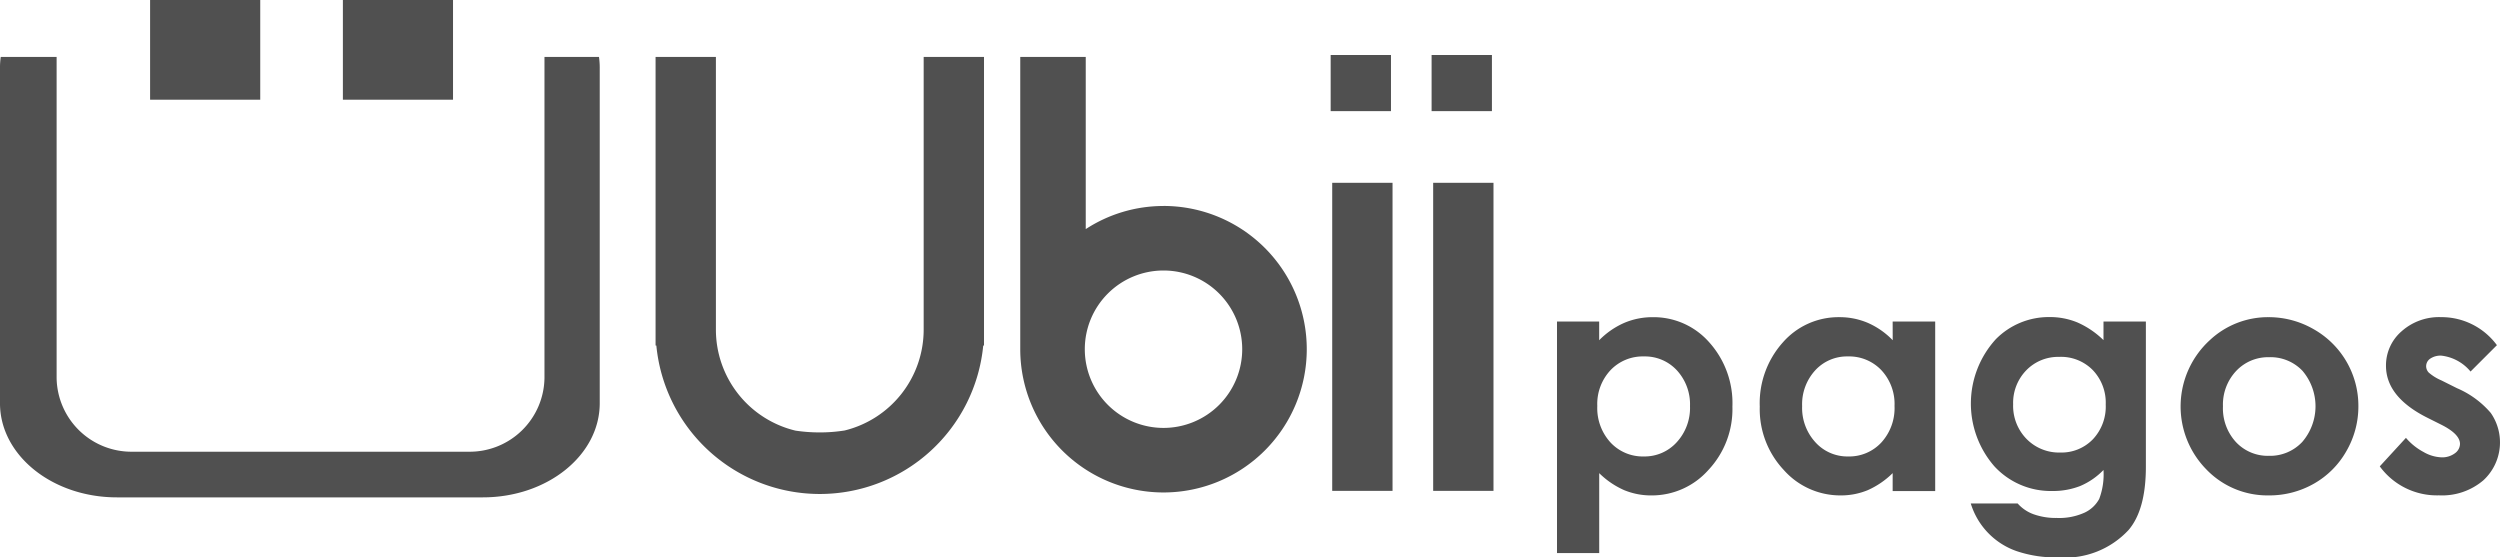
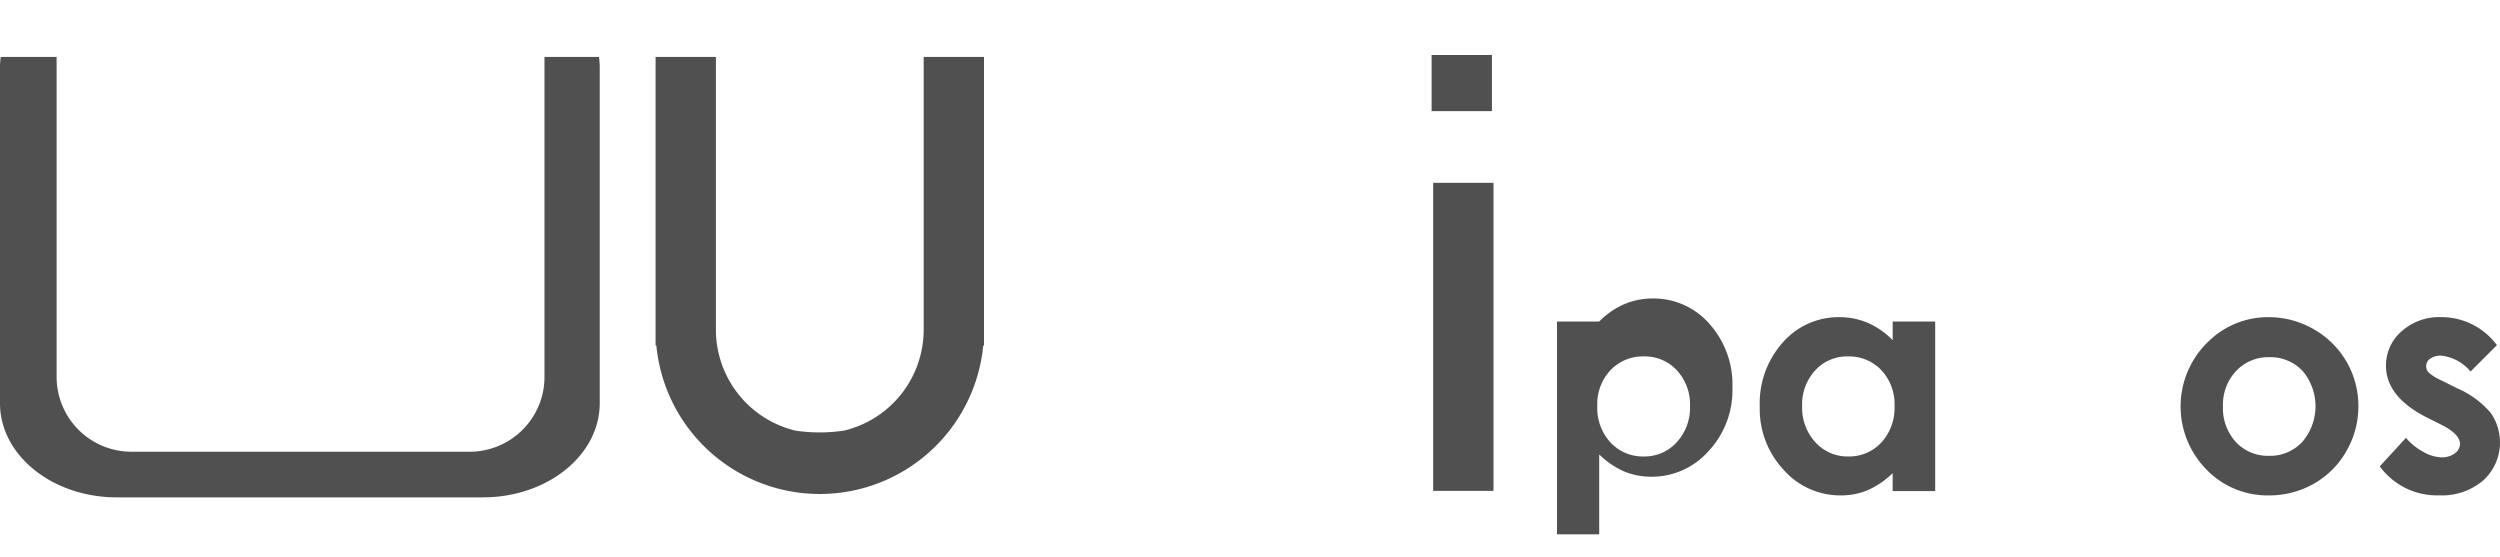
<svg xmlns="http://www.w3.org/2000/svg" width="204.427" height="45.58" viewBox="0 0 204.427 45.58">
  <g id="Group_3" data-name="Group 3" transform="translate(-98 -26)">
    <g id="Group_1" data-name="Group 1" transform="translate(-911.792 -406.092)">
      <path id="Path_1" data-name="Path 1" d="M1058.772,450.125h-4.458v26.266a6.119,6.119,0,0,1-6.219,6.016h-27.452a6.121,6.121,0,0,1-6.221-6.016V450.125h-4.569a6.371,6.371,0,0,0-.062.844v27.471c0,4.254,4.279,7.7,9.558,7.7h29.926c5.279,0,9.558-3.447,9.558-7.7V450.969a6.256,6.256,0,0,0-.062-.844" transform="translate(0 -13.378)" fill="#505050" />
-       <rect id="Rectangle_3" data-name="Rectangle 3" width="9.006" height="8.153" transform="translate(1022.066 432.092)" fill="#505050" />
-       <rect id="Rectangle_4" data-name="Rectangle 4" width="9.006" height="8.153" transform="translate(1037.83 432.092)" fill="#505050" />
-       <path id="Path_2" data-name="Path 2" d="M1431.3,449.508h4.933V454.1H1431.3Zm.127,10.449h4.933V485.15h-4.933Z" transform="translate(-312.699 -12.92)" fill="#505050" />
      <path id="Path_3" data-name="Path 3" d="M1463.271,449.508h4.933V454.1h-4.933Zm.128,10.449h4.933V485.15H1463.4Z" transform="translate(-336.416 -12.92)" fill="#505050" />
-       <path id="Path_4" data-name="Path 4" d="M1344.687,462.313a11.634,11.634,0,0,0-6.359,1.89V450.124h-5.355v23.9a11.714,11.714,0,1,0,11.714-11.714m0,18.15a6.436,6.436,0,1,1,6.436-6.436,6.436,6.436,0,0,1-6.436,6.436" transform="translate(-239.754 -13.377)" fill="#505050" />
      <path id="Path_5" data-name="Path 5" d="M1239.379,450.125v22.306a8.49,8.49,0,0,1-6.459,8.239,12.764,12.764,0,0,1-2.035.159,13.32,13.32,0,0,1-1.988-.146,8.492,8.492,0,0,1-6.507-8.251h0V450.125h-4.933v23.6h.063a13.427,13.427,0,0,0,26.73,0h.063v-23.6Z" transform="translate(-154.058 -13.378)" fill="#505050" />
-       <path id="Path_6" data-name="Path 6" d="M1506.434,532.916v1.529a6.544,6.544,0,0,1,2.039-1.414,5.87,5.87,0,0,1,2.344-.471,6.052,6.052,0,0,1,4.612,2.051,7.443,7.443,0,0,1,1.9,5.262,7.264,7.264,0,0,1-1.962,5.179,6.181,6.181,0,0,1-4.65,2.083,5.775,5.775,0,0,1-2.229-.427,6.8,6.8,0,0,1-2.051-1.395v6.535h-3.452V532.916Zm3.656,2.854a3.632,3.632,0,0,0-2.727,1.121,4.041,4.041,0,0,0-1.083,2.93,4.16,4.16,0,0,0,1.083,2.988,3.6,3.6,0,0,0,2.727,1.14,3.536,3.536,0,0,0,2.682-1.159,4.145,4.145,0,0,0,1.089-2.956,4.1,4.1,0,0,0-1.07-2.924,3.548,3.548,0,0,0-2.7-1.14" transform="translate(-365.876 -74.532)" fill="#505050" />
+       <path id="Path_6" data-name="Path 6" d="M1506.434,532.916a6.544,6.544,0,0,1,2.039-1.414,5.87,5.87,0,0,1,2.344-.471,6.052,6.052,0,0,1,4.612,2.051,7.443,7.443,0,0,1,1.9,5.262,7.264,7.264,0,0,1-1.962,5.179,6.181,6.181,0,0,1-4.65,2.083,5.775,5.775,0,0,1-2.229-.427,6.8,6.8,0,0,1-2.051-1.395v6.535h-3.452V532.916Zm3.656,2.854a3.632,3.632,0,0,0-2.727,1.121,4.041,4.041,0,0,0-1.083,2.93,4.16,4.16,0,0,0,1.083,2.988,3.6,3.6,0,0,0,2.727,1.14,3.536,3.536,0,0,0,2.682-1.159,4.145,4.145,0,0,0,1.089-2.956,4.1,4.1,0,0,0-1.07-2.924,3.548,3.548,0,0,0-2.7-1.14" transform="translate(-365.876 -74.532)" fill="#505050" />
      <path id="Path_7" data-name="Path 7" d="M1578.1,532.916h3.478v13.861H1578.1v-1.465a6.82,6.82,0,0,1-2.042,1.395,5.718,5.718,0,0,1-2.221.427,6.17,6.17,0,0,1-4.644-2.083,7.268,7.268,0,0,1-1.96-5.179,7.448,7.448,0,0,1,1.9-5.262,6.042,6.042,0,0,1,4.606-2.051,5.853,5.853,0,0,1,2.341.471,6.392,6.392,0,0,1,2.024,1.414Zm-3.656,2.854a3.516,3.516,0,0,0-2.679,1.14,4.109,4.109,0,0,0-1.067,2.924,4.152,4.152,0,0,0,1.086,2.956,3.518,3.518,0,0,0,2.673,1.159,3.583,3.583,0,0,0,2.717-1.14,4.168,4.168,0,0,0,1.079-2.988,4.049,4.049,0,0,0-1.079-2.93,3.628,3.628,0,0,0-2.73-1.121" transform="translate(-413.544 -74.532)" fill="#505050" />
-       <path id="Path_8" data-name="Path 8" d="M1644.914,532.917h3.465V544.79q0,3.516-1.414,5.172a7.077,7.077,0,0,1-5.72,2.242,10.025,10.025,0,0,1-3.427-.51,5.973,5.973,0,0,1-3.758-3.9h3.835a3.168,3.168,0,0,0,1.312.885,5.434,5.434,0,0,0,1.9.3,5.012,5.012,0,0,0,2.255-.433,2.617,2.617,0,0,0,1.2-1.121,5.676,5.676,0,0,0,.351-2.37,5.765,5.765,0,0,1-1.924,1.319,6.113,6.113,0,0,1-2.28.4,6.267,6.267,0,0,1-4.714-2.013,7.811,7.811,0,0,1,.115-10.4,6.082,6.082,0,0,1,4.408-1.809,5.865,5.865,0,0,1,2.261.439,7.171,7.171,0,0,1,2.134,1.446Zm-3.605,2.892a3.623,3.623,0,0,0-2.714,1.1,3.816,3.816,0,0,0-1.07,2.771,3.869,3.869,0,0,0,1.1,2.841,3.709,3.709,0,0,0,2.751,1.108,3.561,3.561,0,0,0,2.669-1.083,3.9,3.9,0,0,0,1.051-2.841,3.86,3.86,0,0,0-1.057-2.816,3.644,3.644,0,0,0-2.726-1.083" transform="translate(-463.117 -74.533)" fill="#505050" />
      <path id="Path_9" data-name="Path 9" d="M1707.72,532.559a7.347,7.347,0,0,1,3.688.981,7.192,7.192,0,0,1,3.663,6.293,7.281,7.281,0,0,1-.975,3.669,7.035,7.035,0,0,1-2.656,2.669,7.338,7.338,0,0,1-3.707.962,6.915,6.915,0,0,1-5.09-2.121,7.347,7.347,0,0,1,.274-10.568,6.959,6.959,0,0,1,4.8-1.885m.058,3.274a3.58,3.58,0,0,0-2.7,1.127,4.006,4.006,0,0,0-1.078,2.886,4.078,4.078,0,0,0,1.065,2.93,3.563,3.563,0,0,0,2.7,1.121,3.6,3.6,0,0,0,2.718-1.134,4.47,4.47,0,0,0,.02-5.816,3.6,3.6,0,0,0-2.725-1.115" transform="translate(-512.432 -74.532)" fill="#505050" />
      <path id="Path_10" data-name="Path 10" d="M1773.187,534.852l-2.153,2.153a3.639,3.639,0,0,0-2.382-1.3,1.5,1.5,0,0,0-.918.248.747.747,0,0,0-.331.618.759.759,0,0,0,.21.516,3.915,3.915,0,0,0,1.038.643l1.274.637a7.505,7.505,0,0,1,2.764,2.026,4.219,4.219,0,0,1-.6,5.5,5.193,5.193,0,0,1-3.637,1.236,5.781,5.781,0,0,1-4.841-2.37l2.14-2.331a4.947,4.947,0,0,0,1.433,1.153,3.175,3.175,0,0,0,1.459.44,1.74,1.74,0,0,0,1.108-.331.959.959,0,0,0,.42-.764q0-.8-1.516-1.567l-1.172-.586q-3.364-1.694-3.364-4.242a3.682,3.682,0,0,1,1.268-2.809,4.6,4.6,0,0,1,3.242-1.165,5.622,5.622,0,0,1,4.561,2.293" transform="translate(-559.223 -74.532)" fill="#505050" />
    </g>
  </g>
</svg>